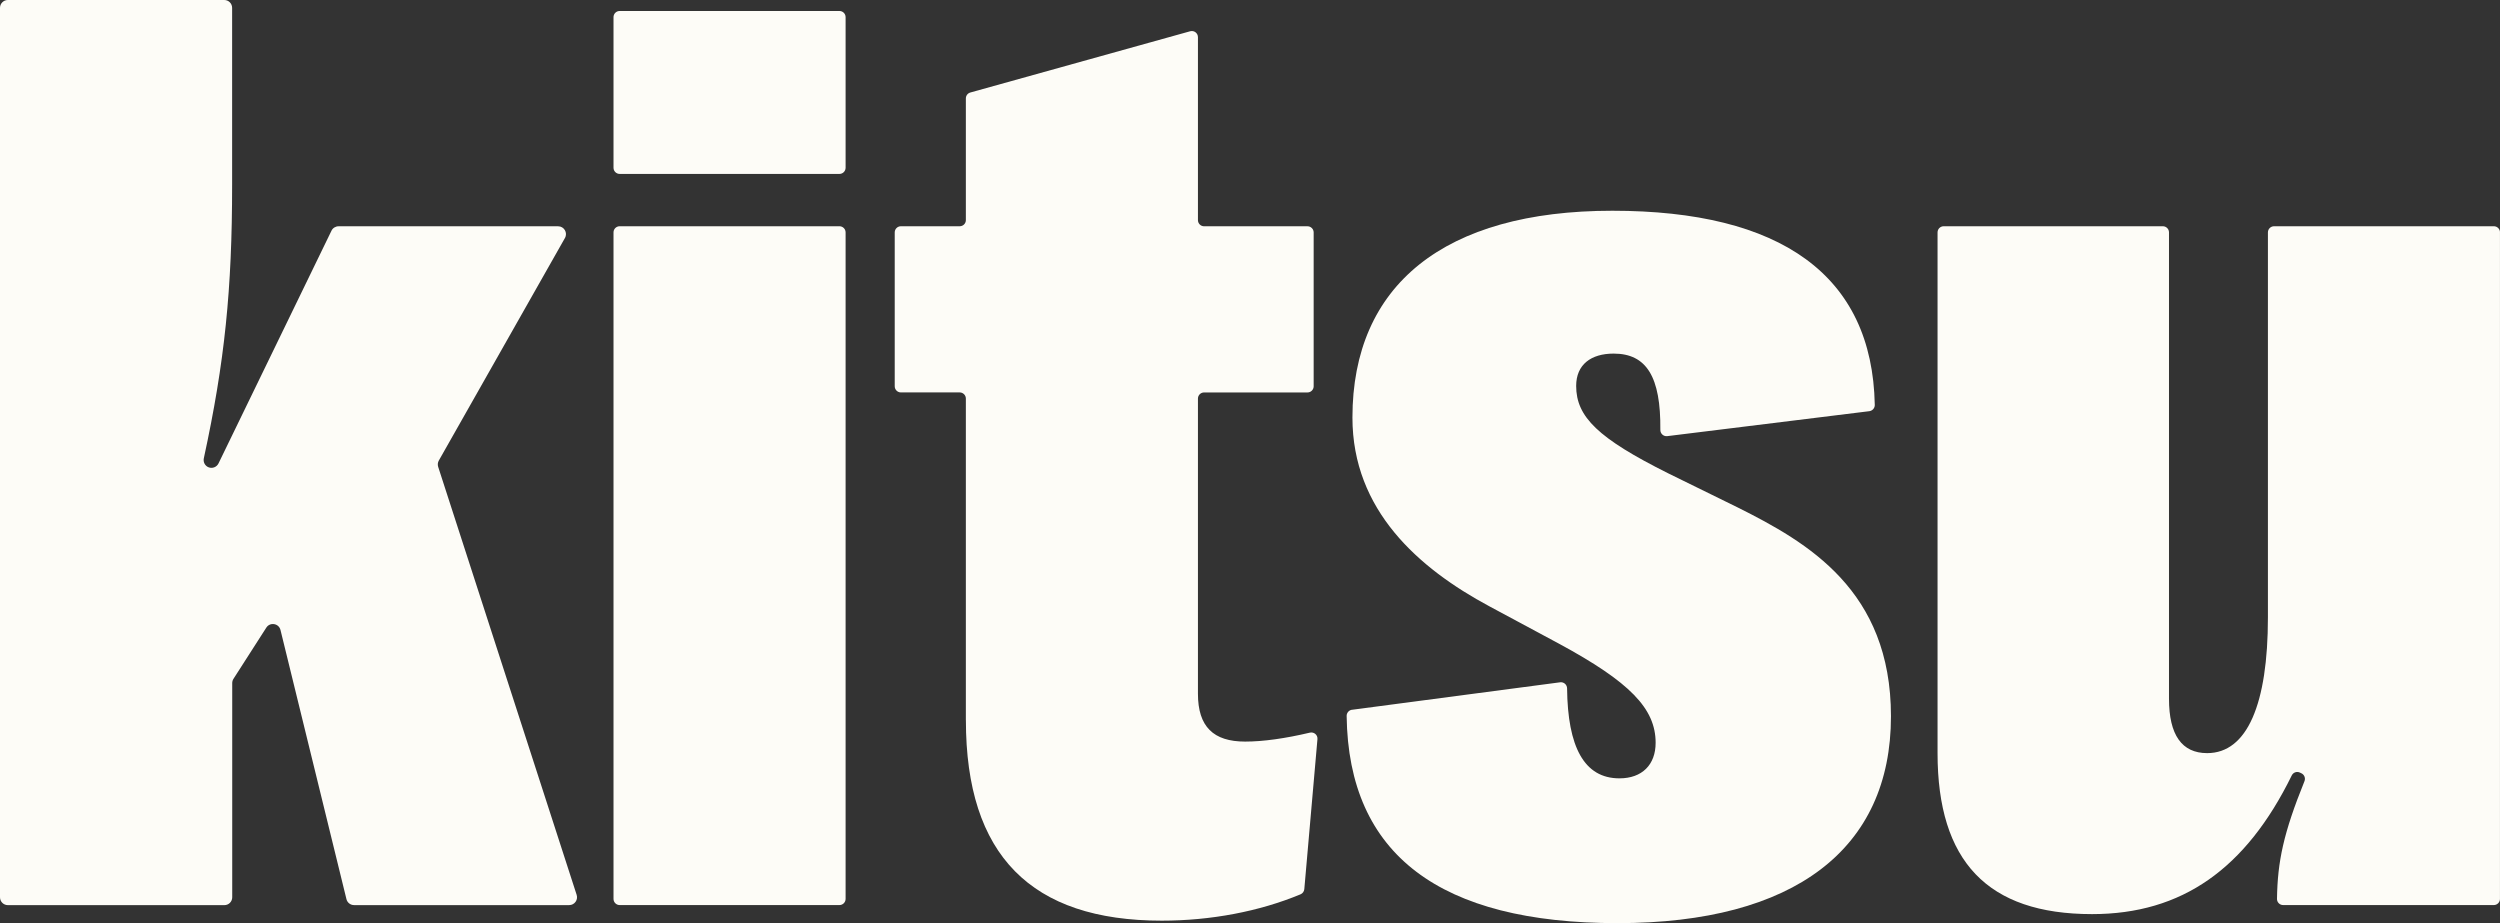
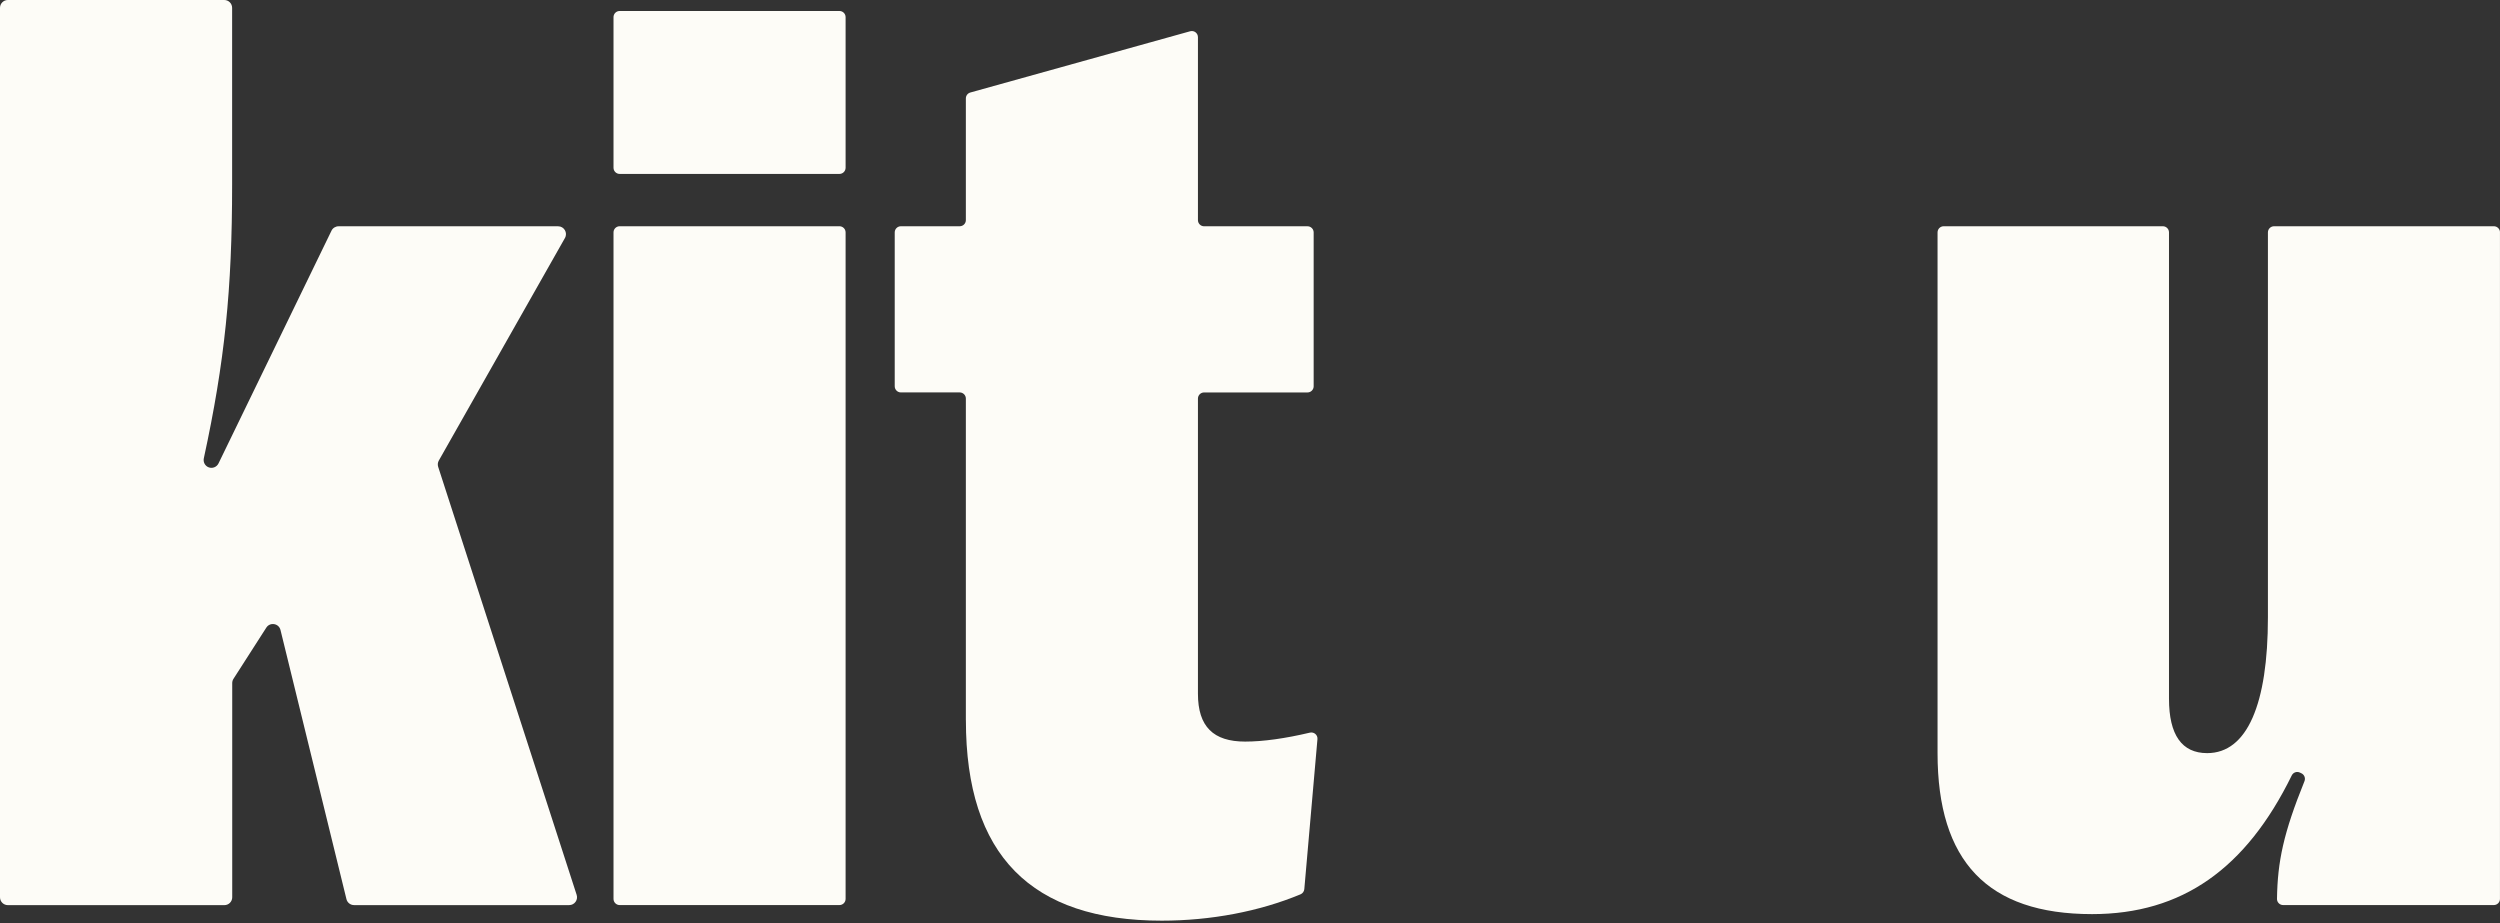
<svg xmlns="http://www.w3.org/2000/svg" viewBox="0 0 732.38 270.44" id="Ebene_2">
  <rect x="0" y="0" width="732.38" height="270.44" fill="#333333" stroke="none" />
  <defs>
    <style>
      .cls-1 {
        fill: #fdfcf7;
      }
    </style>
  </defs>
  <g data-name="Ebene_2" id="Ebene_2-2">
    <g id="Ebene_1-2">
      <path d="M0,262.85V2.3C0,1.03,1.03,0,2.3,0h63.4c1.27,0,2.3,1.03,2.3,2.3v51.87c0,30.56-2.17,51.89-8.29,80.09-.24,1.1.34,2.22,1.38,2.63,1.12.45,2.39-.05,2.92-1.13l33.1-68.18c.38-.79,1.19-1.29,2.07-1.29h64.32c1.76,0,2.87,1.9,2,3.43l-36.95,65.2c-.32.56-.38,1.23-.19,1.84l40.57,125.39c.48,1.48-.63,3-2.18,3h-63.03c-1.06,0-1.98-.72-2.23-1.75l-19.32-78.84c-.48-1.96-3.08-2.39-4.16-.69l-9.62,15c-.24.37-.36.8-.36,1.24v62.75c0,1.27-1.03,2.3-2.3,2.3H2.3c-1.27,0-2.3-1.03-2.3-2.3" class="cls-1" />
      <path d="M179.73,49.15V5.02c0-.99.8-1.8,1.8-1.8h64.39c.99,0,1.8.8,1.8,1.8v44.13c0,.99-.81,1.8-1.8,1.8h-64.39c-.99,0-1.8-.81-1.8-1.8M179.73,263.34V68.08c0-.99.8-1.8,1.8-1.8h64.39c.99,0,1.8.8,1.8,1.8v195.26c0,.99-.81,1.8-1.8,1.8h-64.39c-.99,0-1.8-.81-1.8-1.8" class="cls-1" />
      <path d="M282.95,210.98v-94.22c0-.99-.81-1.8-1.8-1.8h-17.24c-.99,0-1.8-.81-1.8-1.8v-45.08c0-.99.81-1.8,1.8-1.8h17.24c.99,0,1.8-.8,1.8-1.8V28.83c0-.81.54-1.52,1.32-1.73l64.39-17.94c1.15-.32,2.28.54,2.28,1.73v53.6c0,.99.81,1.8,1.8,1.8h30.3c.99,0,1.8.81,1.8,1.8v45.08c0,.99-.81,1.8-1.8,1.8h-30.3c-.99,0-1.8.8-1.8,1.8v86.46c0,9.66,4.54,14.02,13.83,14.02,5.28,0,11.78-.92,18.96-2.62,1.2-.28,2.33.67,2.22,1.9l-3.85,43.94c-.06.67-.48,1.26-1.1,1.52-12.09,5.03-26.29,7.72-40.66,7.72-38.26,0-57.38-19.13-57.38-58.71" class="cls-1" />
-       <path d="M396.08,207.93l60.97-8.05c1.08-.14,2.02.7,2.03,1.79.18,17.06,4.95,26.35,15.34,26.35,6.63,0,10.6-3.98,10.6-10.42,0-10.04-7.58-17.8-28.22-28.98l-20.45-10.98c-20.83-11.17-40.15-28.22-40.15-55.3,0-38.83,26.89-60.6,76.14-60.6s76.17,18.78,76.88,56.89c.02.92-.68,1.71-1.59,1.83l-59.21,7.31c-1.09.13-2.03-.73-2.02-1.83.16-15.57-4.06-22.35-13.68-22.35-6.63,0-10.98,3.22-10.98,9.47,0,9.09,6.44,15.34,26.89,25.57l20.45,10.04c20.45,10.23,44.88,24.24,44.88,61.17,0,38.83-28.22,60.6-80.11,60.6s-78.83-19.93-79.35-60.7c-.01-.91.67-1.7,1.58-1.82" class="cls-1" />
      <path d="M732.37,68.08v195.26c0,.99-.81,1.8-1.8,1.8h-61.72c-1,0-1.82-.82-1.8-1.82.16-10.99,1.92-19.3,8.05-34.47.36-.89-.03-1.9-.89-2.31l-.46-.22c-.89-.42-1.95-.04-2.38.85-13.4,27.32-32.12,40.62-58.5,40.62-30.68,0-45.26-15.53-45.26-47.16V68.08c0-.99.8-1.8,1.8-1.8h64.2c.99,0,1.8.8,1.8,1.8v136.64c0,10.61,3.79,15.91,11.18,15.91,11.74,0,17.8-14.39,17.8-39.77v-112.78c0-.99.81-1.8,1.8-1.8h64.39c.99,0,1.8.8,1.8,1.8" class="cls-1" />
    </g>
  </g>
</svg>